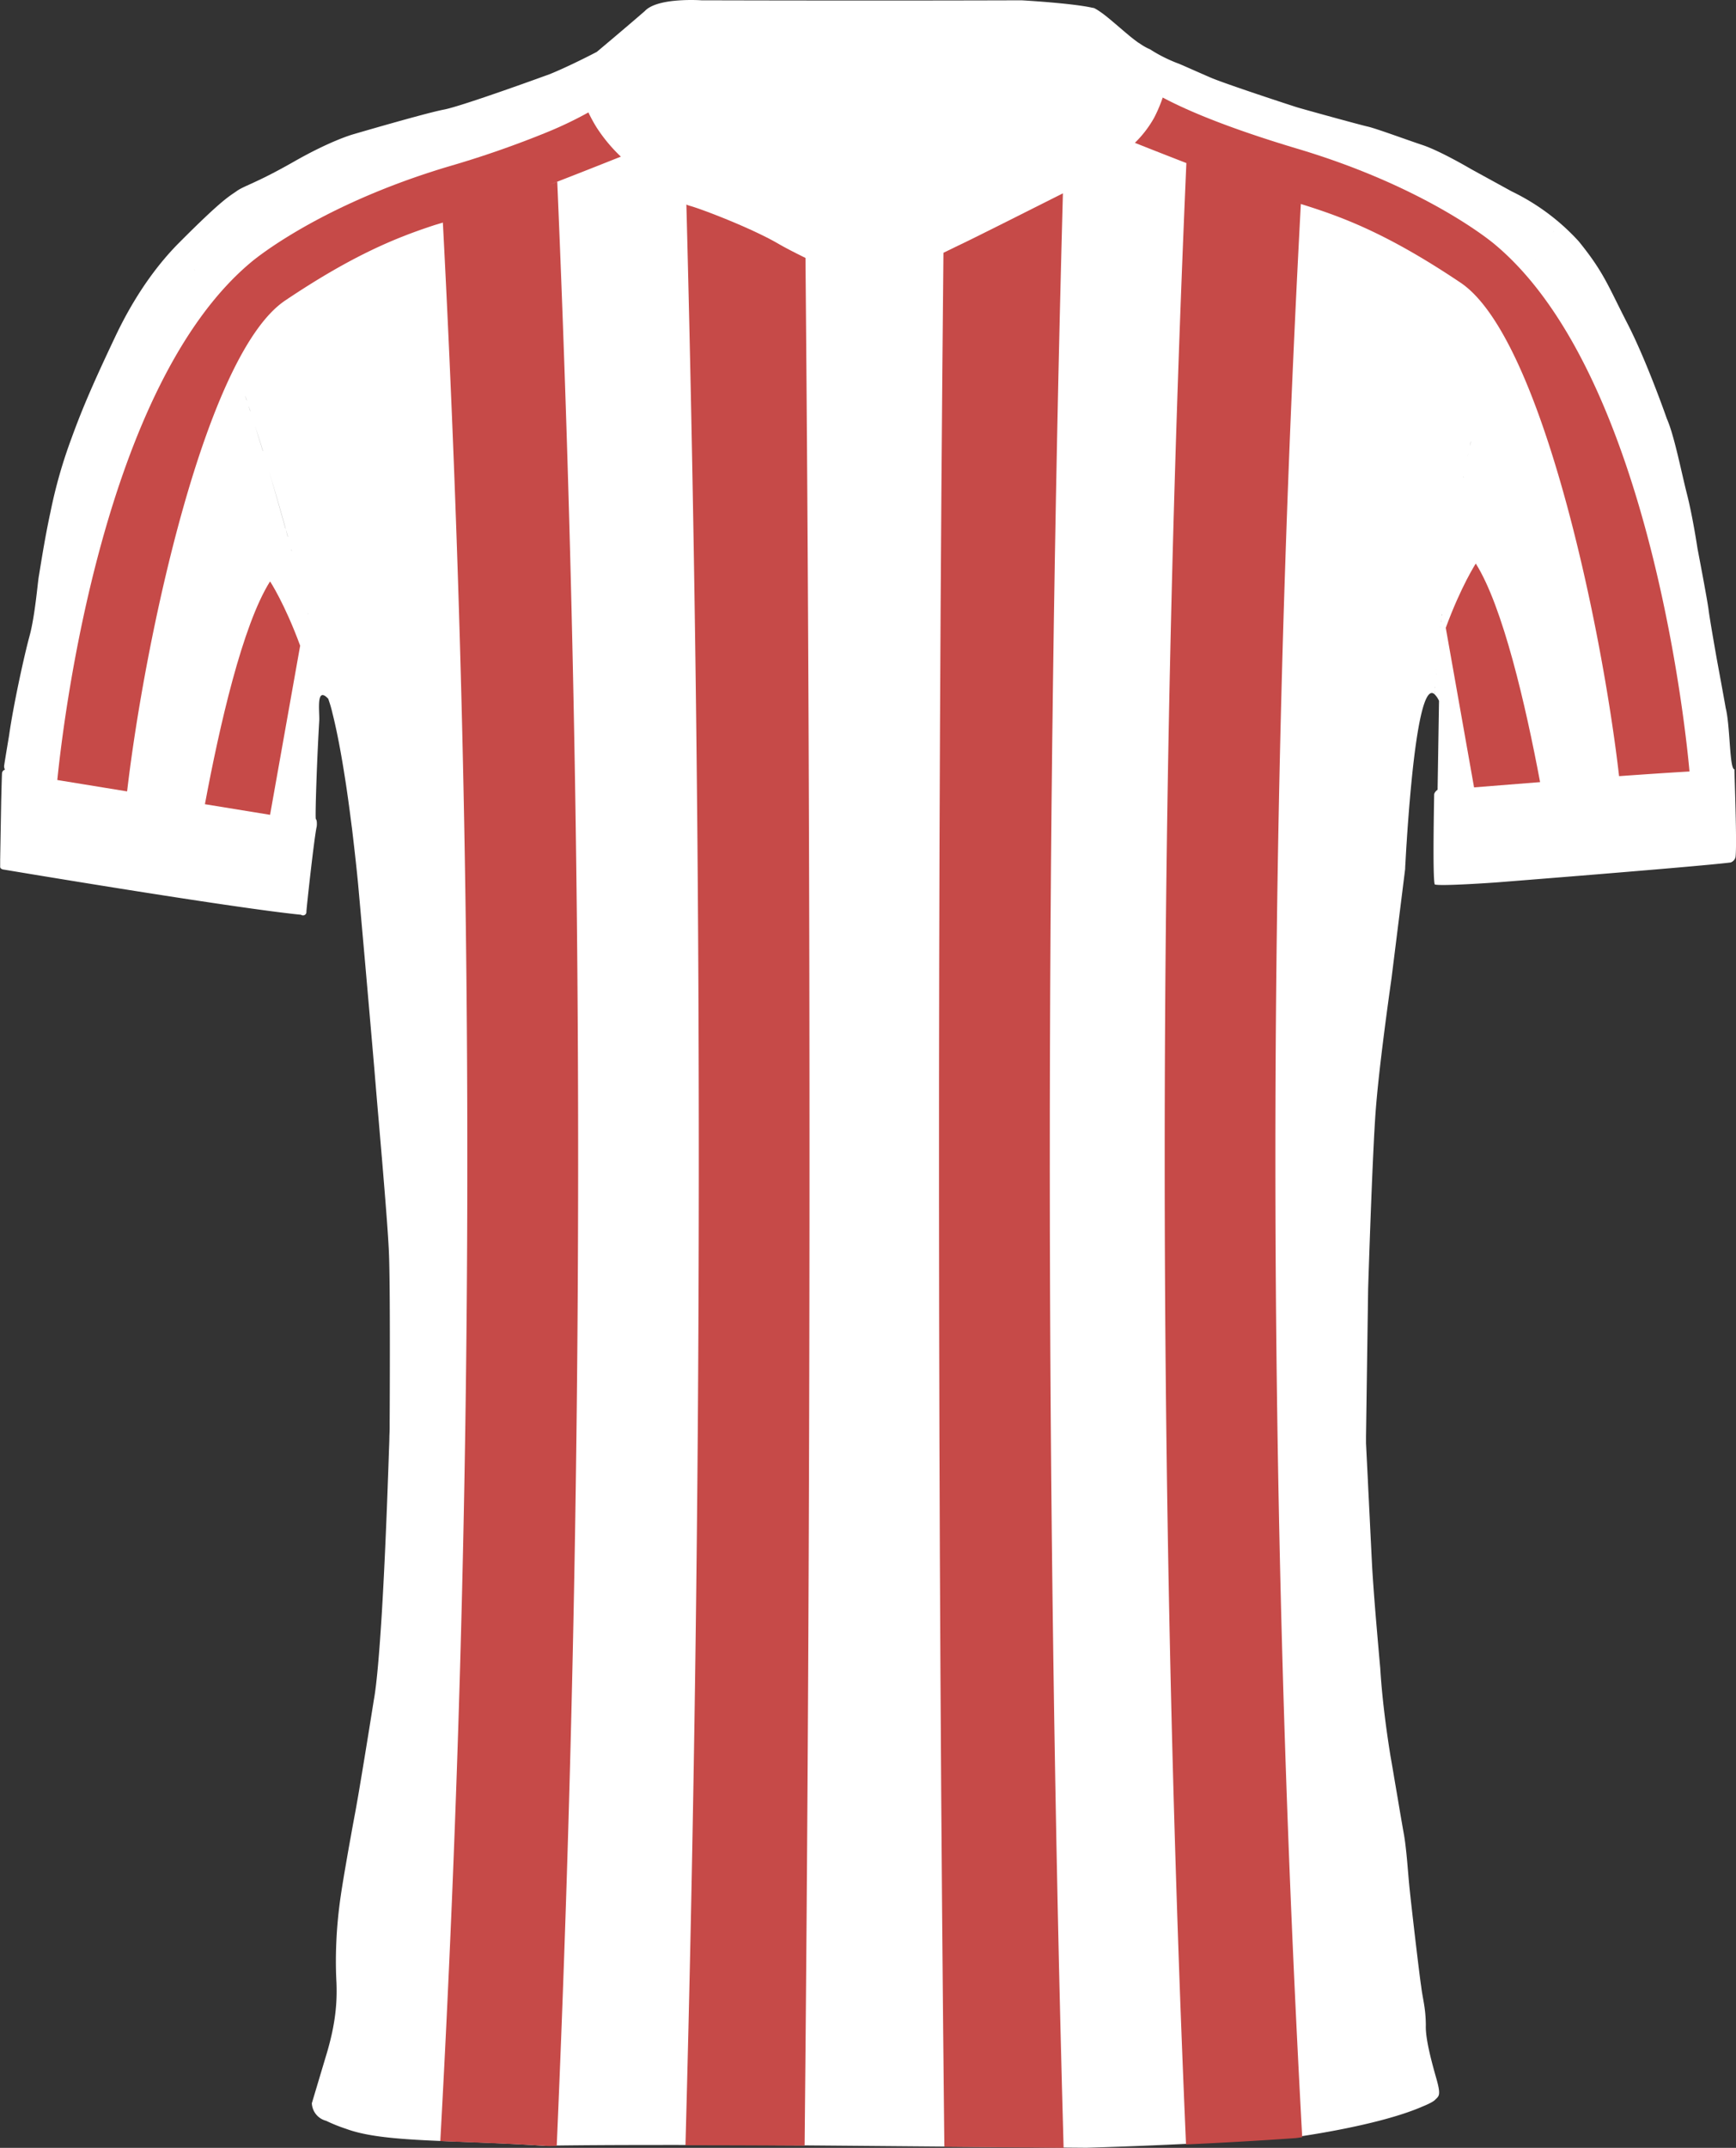
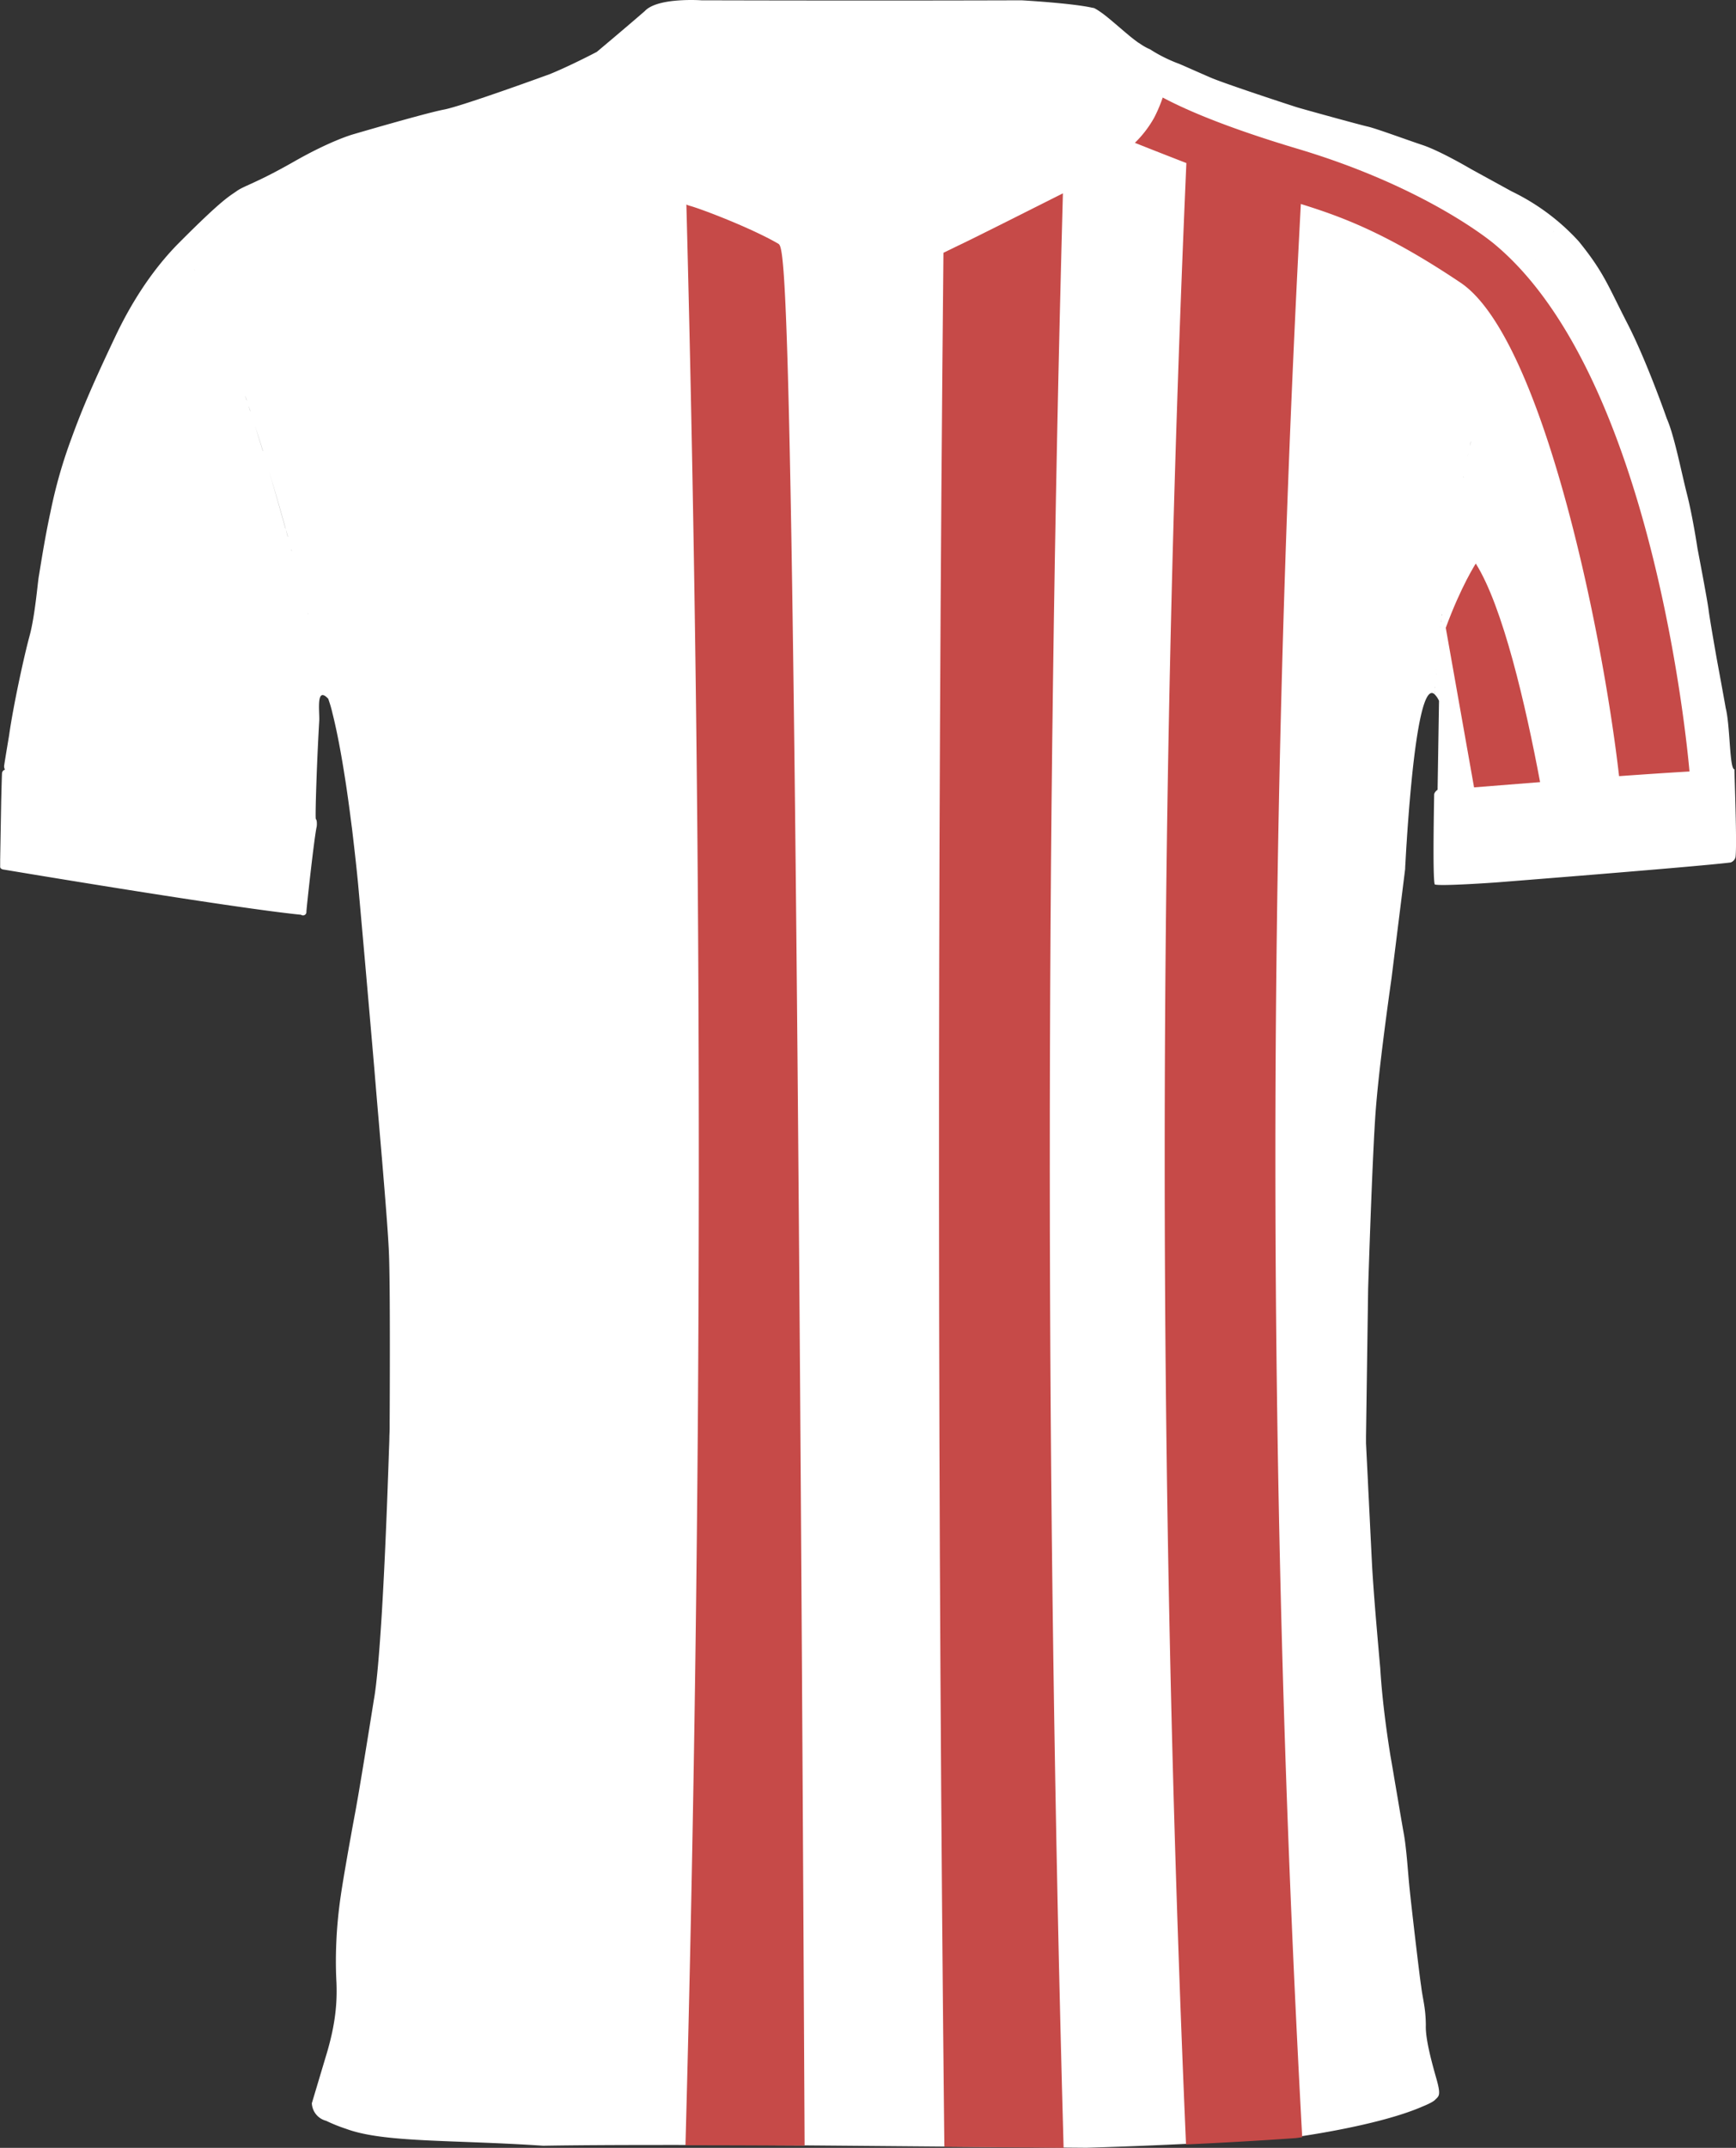
<svg xmlns="http://www.w3.org/2000/svg" id="Layer_1" data-name="Layer 1" viewBox="0 0 743.13 918.74">
  <rect x="0" y="0" width="743.13" height="918.74" fill="#333333" stroke="none" />
  <defs>
    <style>.cls-1{fill: #FFFFFF;}.cls-2{fill:#C64A48;}</style>
  </defs>
  <path class="cls-1" d="M742.46,329.07c-.33,0-.6-.42-.83-1.19-1.26-4.22-1.26-18.57-2.9-25-1.17-6.67-3.75-20.58-3.75-20.58s-3-16.83-3.58-21.42-4.75-26.25-4.75-26.25-2-13.42-4.5-23.25-5.46-25.16-8.61-32.25c0,0-8.56-24.58-16.89-40.75s-10-21.79-20.86-35.17a93.45,93.45,0,0,0-8-7.78h0a94.35,94.35,0,0,0-20.66-13.55l-17.32-9.5-1.06-.61c-3.25-1.88-13.36-7.57-19.79-9.72-7.75-2.59-19.87-7.09-23.54-7.92s-27.83-7.5-30.25-8.25-30.69-10-36.94-12.69S504.54,27.12,503.94,27c-1.13-.44-2.27-.91-3.38-1.42a62.25,62.25,0,0,1-8.27-4.49l-.16-.07q-.57-.24-1.17-.54l-.25-.13c-.38-.2-.76-.42-1.15-.65l-.21-.12-1.15-.75-.7-.48-.07,0c-1.17-.83-2.38-1.75-3.6-2.74l-.16-.12-1.17-1-.12-.09c-1.86-1.55-3.73-3.18-5.54-4.71l0,0-1.35-1.14-.23-.19c-.95-.79-1.88-1.54-2.76-2.21l-.29-.22-1-.72-.36-.24c-.31-.22-.61-.42-.91-.61l-.29-.18c-.39-.24-.77-.46-1.13-.64s-.58-.15-.92-.22h0C459.06,1.36,437.31.13,437.31.13s-54.69.21-137,0a76.7,76.7,0,0,0-11.13.16h0l-.84.09h-.11c-4.83.54-9.8,1.75-12.21,4.36-8.83,7.66-20.54,17.45-20.54,17.45s-4,2.11-9,4.51h0c-3.59,1.73-7.67,3.61-11.1,5,0,0-37.41,13.67-45.33,15.17s-39.17,10.67-39.17,10.67-9.41,2.66-25.16,11.66q-2.5,1.42-4.67,2.6c-12.21,6.68-16.87,7.89-19.67,9.9-3.12,2.25-5.66,3-24.79,22.21-8.18,8.22-18.21,21-27.21,40s-14,30.38-18.75,43.5a207.36,207.36,0,0,0-9,31.5c-2.62,12-4.5,24.75-5,27.5s-1.64,17.08-4,25.71-7,30-8.75,42.54c0,0-1.94,11.5-2.12,13a2.62,2.62,0,0,0,.16,1.06c.13.43.19.74-.31.71a1.84,1.84,0,0,0-.75,1.39c-.08.94-.35,11.87-.35,11.87l-.44,25v2.92S-.19,371.8,1.81,372c0,0,97.06,16.29,127.06,19.29a1.45,1.45,0,0,0,2-.29,1.47,1.47,0,0,0,.29-1.05c.15-2.53,3.41-32.28,4.41-36.37,0,0,.3-2.3-.29-3.15a.25.25,0,0,0-.08-.1c-.36-.38.46-25.38,1.46-42,.22-3.77-1.53-15.12,3.83-9.46a55.54,55.54,0,0,1,1.77,5.94c0,.16.05.25.05.25h0c1.23,4.84,3,12.89,5,25.41.11.7.22,1.4.34,2.13q.44,2.75.87,5.77c.55,3.77,1.11,7.86,1.67,12.3.16,1.23.33,2.5.5,3.79l.06.49q.45,3.81.92,7.94c.54,4.67,1.08,9.65,1.6,15,0,0,1.46,16.22,3.1,34.82,1.21,13.79,2.53,28.87,3.45,39.62.1,1.17.2,2.28.29,3.34.16,1.83.29,3.48.41,4.92.05.65.11,1.32.17,2,.41,5,.92,11,1.48,17.41.13,1.64.29,3.31.42,5,.24,2.76.48,5.59.72,8.41.05.64.11,1.28.17,1.92,1.36,16.28,2.67,32.43,3,40.26.15,3.29.25,9.09.32,16,.2,22.68,0,57.63,0,57.63s0,.62,0,1.76c0,.84-.05,2-.11,3.33,0,1.87-.12,4.21-.21,6.93-.11,3.21-.23,6.94-.39,11.05-.07,2-.15,4.16-.23,6.36-.06,1.63-.13,3.3-.19,5-.13,3.33-.27,6.79-.42,10.33-.5,11.94-1.12,24.78-1.83,36.53-1,15.86-2.11,29.73-3.4,36.71,0,0-2.48,15.64-4.81,29.71-.19,1.17-.39,2.33-.58,3.47-.42,2.54-.83,5-1.21,7.19-.21,1.29-.44,2.51-.64,3.63-.28,1.64-.53,3.08-.76,4.25-.58,3.1-1.23,6.61-1.87,10.22-.32,1.72-.63,3.46-.94,5.2-.66,3.74-1.29,7.44-1.86,10.74-.64,3.84-1.18,7.16-1.5,9.42-.89,6.1-1.51,12.24-1.82,18.39s-.34,12.41,0,18.61c.42,10.29-.9,19.81-4.71,32.12l-5.83,19.49a8.12,8.12,0,0,0,6.12,7.51,68,68,0,0,0,8.5,3.42c16.15,6,44.84,4.62,84.42,7.25,36-.66,114.21-.13,114.21-.13l118.29,1s44.39-1.21,87.39-4.27c0,0,36.82-4.77,56.5-13.37,0,0,4.25-1.66,5.41-2.88,1.5-1.58,2.68-1.56.56-9s-4.78-17.31-4.53-22.94c-.08-7.64-1.33-11-2-16.62-.31-1.84-1.41-10.79-2.52-20.19-1.19-10.13-2.39-20.79-2.64-23.64-.12-1.2-.23-2.62-.37-4.17-.28-3.32-.59-7.23-1-10.74-.21-1.9-.43-3.69-.68-5.2-.06-.4-.11-.77-.19-1.13-.38-2.08-1.31-7.47-2.31-13.34-.19-1.2-.4-2.42-.61-3.63-.43-2.49-.85-5-1.23-7.19-.2-1.24-.4-2.41-.58-3.47-.58-3.43-1-5.75-1-5.75-2-12.46-3.64-25.31-4.39-37.62,0,0-1-11.09-2-23.05-.67-8.28-1.32-17-1.59-22.7-.18-3.51-.42-8.43-.69-13.83-.16-3.33-.33-6.84-.51-10.33-.07-1.68-.16-3.35-.25-5-.11-2.2-.21-4.34-.3-6.36-.23-4.46-.42-8.36-.56-11.05-.12-2.43-.19-3.88-.19-3.88l0-3,.05-3.33.85-59.39v-.23s1-32,2.11-56.07l.09-1.92c.15-3,.28-5.8.42-8.41.11-1.78.19-3.46.29-5s.17-2.74.26-3.93c.29-4,.72-8.64,1.23-13.48.24-2.27.5-4.59.76-6.92.13-1.11.26-2.23.4-3.34,1.07-9.05,2.25-17.92,3.12-24.3.78-5.74,1.32-9.46,1.32-9.46l.73-5.86,5.12-41s0-.83.11-2.32c.1-1.81.25-4.6.46-8,.1-1.28.18-2.66.27-4.12.06-.89.14-1.81.19-2.75.22-3,.47-6.29.74-9.69.17-1.93.33-3.89.51-5.88.06-.71.14-1.42.2-2.13.13-1.37.27-2.75.4-4.12,2.06-20.28,5.29-40,9.77-35.67,0-.5.08-1,.11-1.57,0,.54-.07,1.07-.11,1.57A9.1,9.1,0,0,1,616,299.8l-.6,37.27v.73s-1.48,1-1.48,2.15-.74,36,.26,38.37c2.26.86,26.35-.86,26.35-.86s85.71-6.73,100.23-8.52a3.21,3.21,0,0,0,2.16-2.3C743.62,361.55,742.46,331.73,742.46,329.07ZM132,262.75c0,.12.06.24.1.36-.07-.26-.14-.52-.2-.78C132,262.47,132,262.61,132,262.75Zm-9.79-36.66c-2.6-9.34-5.38-19-8.3-28.6.71,2.35,1.42,4.7,2.11,7C118.22,211.8,120.29,219,122.25,226.09Zm2.64,9.56c-.07-.25-.14-.5-.2-.75C124.75,235.15,124.82,235.4,124.89,235.65Zm-.77-2.8-.57-2.09Zm-.89-3.26c-.29-1-.58-2.06-.86-3.1C122.65,227.53,122.94,228.56,123.23,229.59Zm-9.36-32.39-1.2-3.92Zm-1.32-4.31q-1.67-5.4-3.36-10.73Q110.89,187.49,112.55,192.89Zm-3.91-12.44-.78-2.43Zm-1.49-4.6c-.24-.74-.49-1.48-.73-2.22C106.66,174.37,106.91,175.11,107.15,175.85Zm-1.53-4.63c-.22-.67-.44-1.33-.67-2C105.18,169.89,105.4,170.55,105.62,171.22ZM104,166.38c-.18-.51-.35-1-.53-1.54C103.64,165.35,103.81,165.87,104,166.38Zm-2-5.94-.06-.16ZM78.55,107l-.4-.65Zm21.83,49.11-.36-1Zm-1.59-4.38-.39-1.07Zm-1.65-4.44-.32-.84Zm-1.84-4.79,0-.12Zm-6.66-16-.3-.67ZM87,122.92l-.33-.71Zm-3.57-7.27c-.12-.25-.25-.48-.38-.73C83.19,115.17,83.32,115.4,83.44,115.65Zm-1.6-3-.47-.86Zm-1.62-2.87-.48-.83Zm52.36,155.1,0,.19ZM665.3,98.75c-.21.28-.41.57-.61.85C664.89,99.32,665.09,99,665.3,98.75ZM662.37,103a.36.36,0,0,0-.07.1A.36.36,0,0,1,662.37,103ZM660,106.74l-.55.9Zm-2.72,4.62a.41.41,0,0,0,0,.09A.41.41,0,0,1,657.27,111.36ZM655,115.48c-.15.27-.3.55-.44.83C654.73,116,654.88,115.75,655,115.48Zm-4.62,9.37-.3.67Zm-4,9.32-.18.45Zm-1.6,4-.36.92Zm-1.65,4.38c-.09.24-.18.49-.28.73C643,143.08,643,142.83,643.13,142.59Zm-1.78,4.95c-.06.17-.11.34-.17.51C641.24,147.88,641.29,147.71,641.35,147.54Zm-1.4,4.13L639.5,153Zm-1.39,4.27c-.15.48-.3,1-.46,1.45C638.26,156.9,638.41,156.42,638.56,155.94Zm-1.49,4.8-.27.91Zm-1.46,5c-.17.58-.33,1.15-.49,1.73C635.28,166.86,635.44,166.29,635.61,165.71Zm-1.2,4.27c-.18.63-.35,1.26-.52,1.9C634.06,171.24,634.23,170.61,634.41,170Zm-1.19,4.42-.48,1.79Zm-1.49,5.75-.45,1.85Zm-1.05,4.33-.48,2Zm-1,4.42c-.14.63-.29,1.26-.43,1.89C629.35,190.16,629.5,189.53,629.64,188.9Zm-3.21,14.93c-.1.46-.19.93-.28,1.39.05-.23.09-.46.14-.69S626.38,204.06,626.43,203.83Zm2-9.69c-.11.51-.22,1-.34,1.54C628.24,195.17,628.35,194.65,628.46,194.14Zm-1.09,5.11-.3,1.44Zm-13,95.08c0-.19,0-.39,0-.59C614.43,293.94,614.42,294.14,614.4,294.33Zm.14-1.92,0-.4Zm.14-1.87,0-.38Zm.16-2c0-.09,0-.17,0-.25C614.85,288.37,614.85,288.46,614.84,288.54Zm.17-2.05s0-.08,0-.13S615,286.45,615,286.49Zm2.25-23.06c0-.22,0-.45.07-.68s.08-.63.11-.94C617.38,262.35,617.32,262.9,617.26,263.43Zm-1,9.61h0Zm.21-2.06.06-.61Zm.25-2.39c0-.34.07-.67.1-1C616.77,267.92,616.73,268.25,616.7,268.59Zm.27-2.51c0-.49.1-1,.16-1.47C617.07,265.1,617,265.59,617,266.08Zm8.79-58.88c-.14.71-.27,1.42-.41,2.13C625.49,208.62,625.62,207.91,625.76,207.2Zm-.64,3.33c-.17.92-.35,1.85-.52,2.77C624.77,212.38,625,211.45,625.12,210.53Zm-.59,3.17c-2,10.77-3.61,21.25-4.95,31.07C620.92,235,622.55,224.47,624.53,213.7Zm-5,31.39c-.13.9-.25,1.79-.36,2.68C619.29,246.88,619.41,246,619.54,245.09Zm-.47,3.49-.3,2.29Zm-.44,3.43c-.09.66-.17,1.31-.25,2C618.46,253.32,618.54,252.67,618.63,252Zm-.43,3.39c-.07.58-.14,1.14-.2,1.71C618.06,256.54,618.13,256,618.2,255.4Zm-.39,3.27c-.06.53-.13,1.07-.19,1.6C617.68,259.74,617.75,259.2,617.81,258.67Z" />
-   <path class="cls-2" d="M255.39,54.52a64.22,64.22,0,0,1-3.51-6.43,165.56,165.56,0,0,1-17.64,8.44,424.37,424.37,0,0,1-42.12,14.65q-3.63,1.08-7.1,2.2c-51.77,16.65-77.49,38.74-77.49,38.74-63.16,52.63-80.27,194.54-83,221.53l29.88,4.87c7.67-65.45,33.52-187.07,67.7-210,29.21-19.61,47.86-27,64.13-32.31l3.34-1v0a7648.62,7648.62,0,0,1-1.1,820.63c13.19.59,28.68,1,46.37,2.14l3.47-.06q18.21-419.76.24-839.89c0-.09,0-.19,0-.28L235.23,79c11.59-4.47,23-9,30.54-12A68.3,68.3,0,0,1,255.39,54.52ZM191.32,94.61l6.8-2.1Z" />
-   <path class="cls-2" d="M87.72,344l27.89,4.54,12.88-72.35c-6.62-18-12.88-27.5-12.88-27.5C103.77,267.42,93.93,310.72,87.72,344Z" />
  <path class="cls-2" d="M639.85,104.52s-28.07-24.1-84.59-40.94l-.34-.1c-23.36-7-39-13.09-49.28-17.85-3.1-1.43-5.71-2.74-7.91-3.91a61.78,61.78,0,0,1-3.65,8.59,46.88,46.88,0,0,1-8.27,10.79c5.35,2.13,11.89,4.7,18.8,7.39l3.24,1.26q-18.48,423.6-.15,847.54h0c14.21-.66,30.73-1.56,47-2.72,0,0,1-.13,2.74-.39a7649.19,7649.19,0,0,1-.59-826.92l-3.23-1c18.19,5.58,37.83,12,71.59,34.65C659.64,144,685.58,266.84,693.08,332c10.36-.74,20.64-1.44,30.14-2C722.31,319.57,707.47,160.87,639.85,104.52ZM545.42,83.67l1.22.41ZM518.92,74l.94.35Zm2.65,1,1.39.53Zm2.82,1.07,1.62.61Zm2.9,1.09,1.65.61Zm2.93,1.08,1.57.58Zm2.81,1,1.52.55Zm2.75,1,1.4.51Zm2.62.94,1.31.47Zm2.49.88,1.23.43Zm2.34.81,1.19.41Zm4.2,1.4,1.83.58Z" />
  <path class="cls-2" d="M618.89,268.55,631,336.8c8.12-.66,17.82-1.44,28.27-2.25-6.21-33-15.91-75.06-27.54-93.5C631.77,241.05,625.51,250.55,618.89,268.55Z" />
-   <path class="cls-2" d="M333.06,104.19c-11.5-6.67-32.84-14.83-37.84-16.17a9.78,9.78,0,0,1-1.4-.53q10.83,415-.39,830.15c21.9,0,42.24.12,51,.17q4-403.74.37-807.48C340.34,108.13,336.16,106,333.06,104.19Z" />
+   <path class="cls-2" d="M333.06,104.19c-11.5-6.67-32.84-14.83-37.84-16.17a9.78,9.78,0,0,1-1.4-.53q10.83,415-.39,830.15c21.9,0,42.24.12,51,.17C340.34,108.13,336.16,106,333.06,104.19Z" />
  <path class="cls-2" d="M455,82.7c-13.93,7-38.93,19.63-45.79,22.82-1.49.7-3.32,1.59-5.35,2.61q-4,405.09.39,810.18l51.05.43Q443.63,500.8,455,82.7Z" />
</svg>